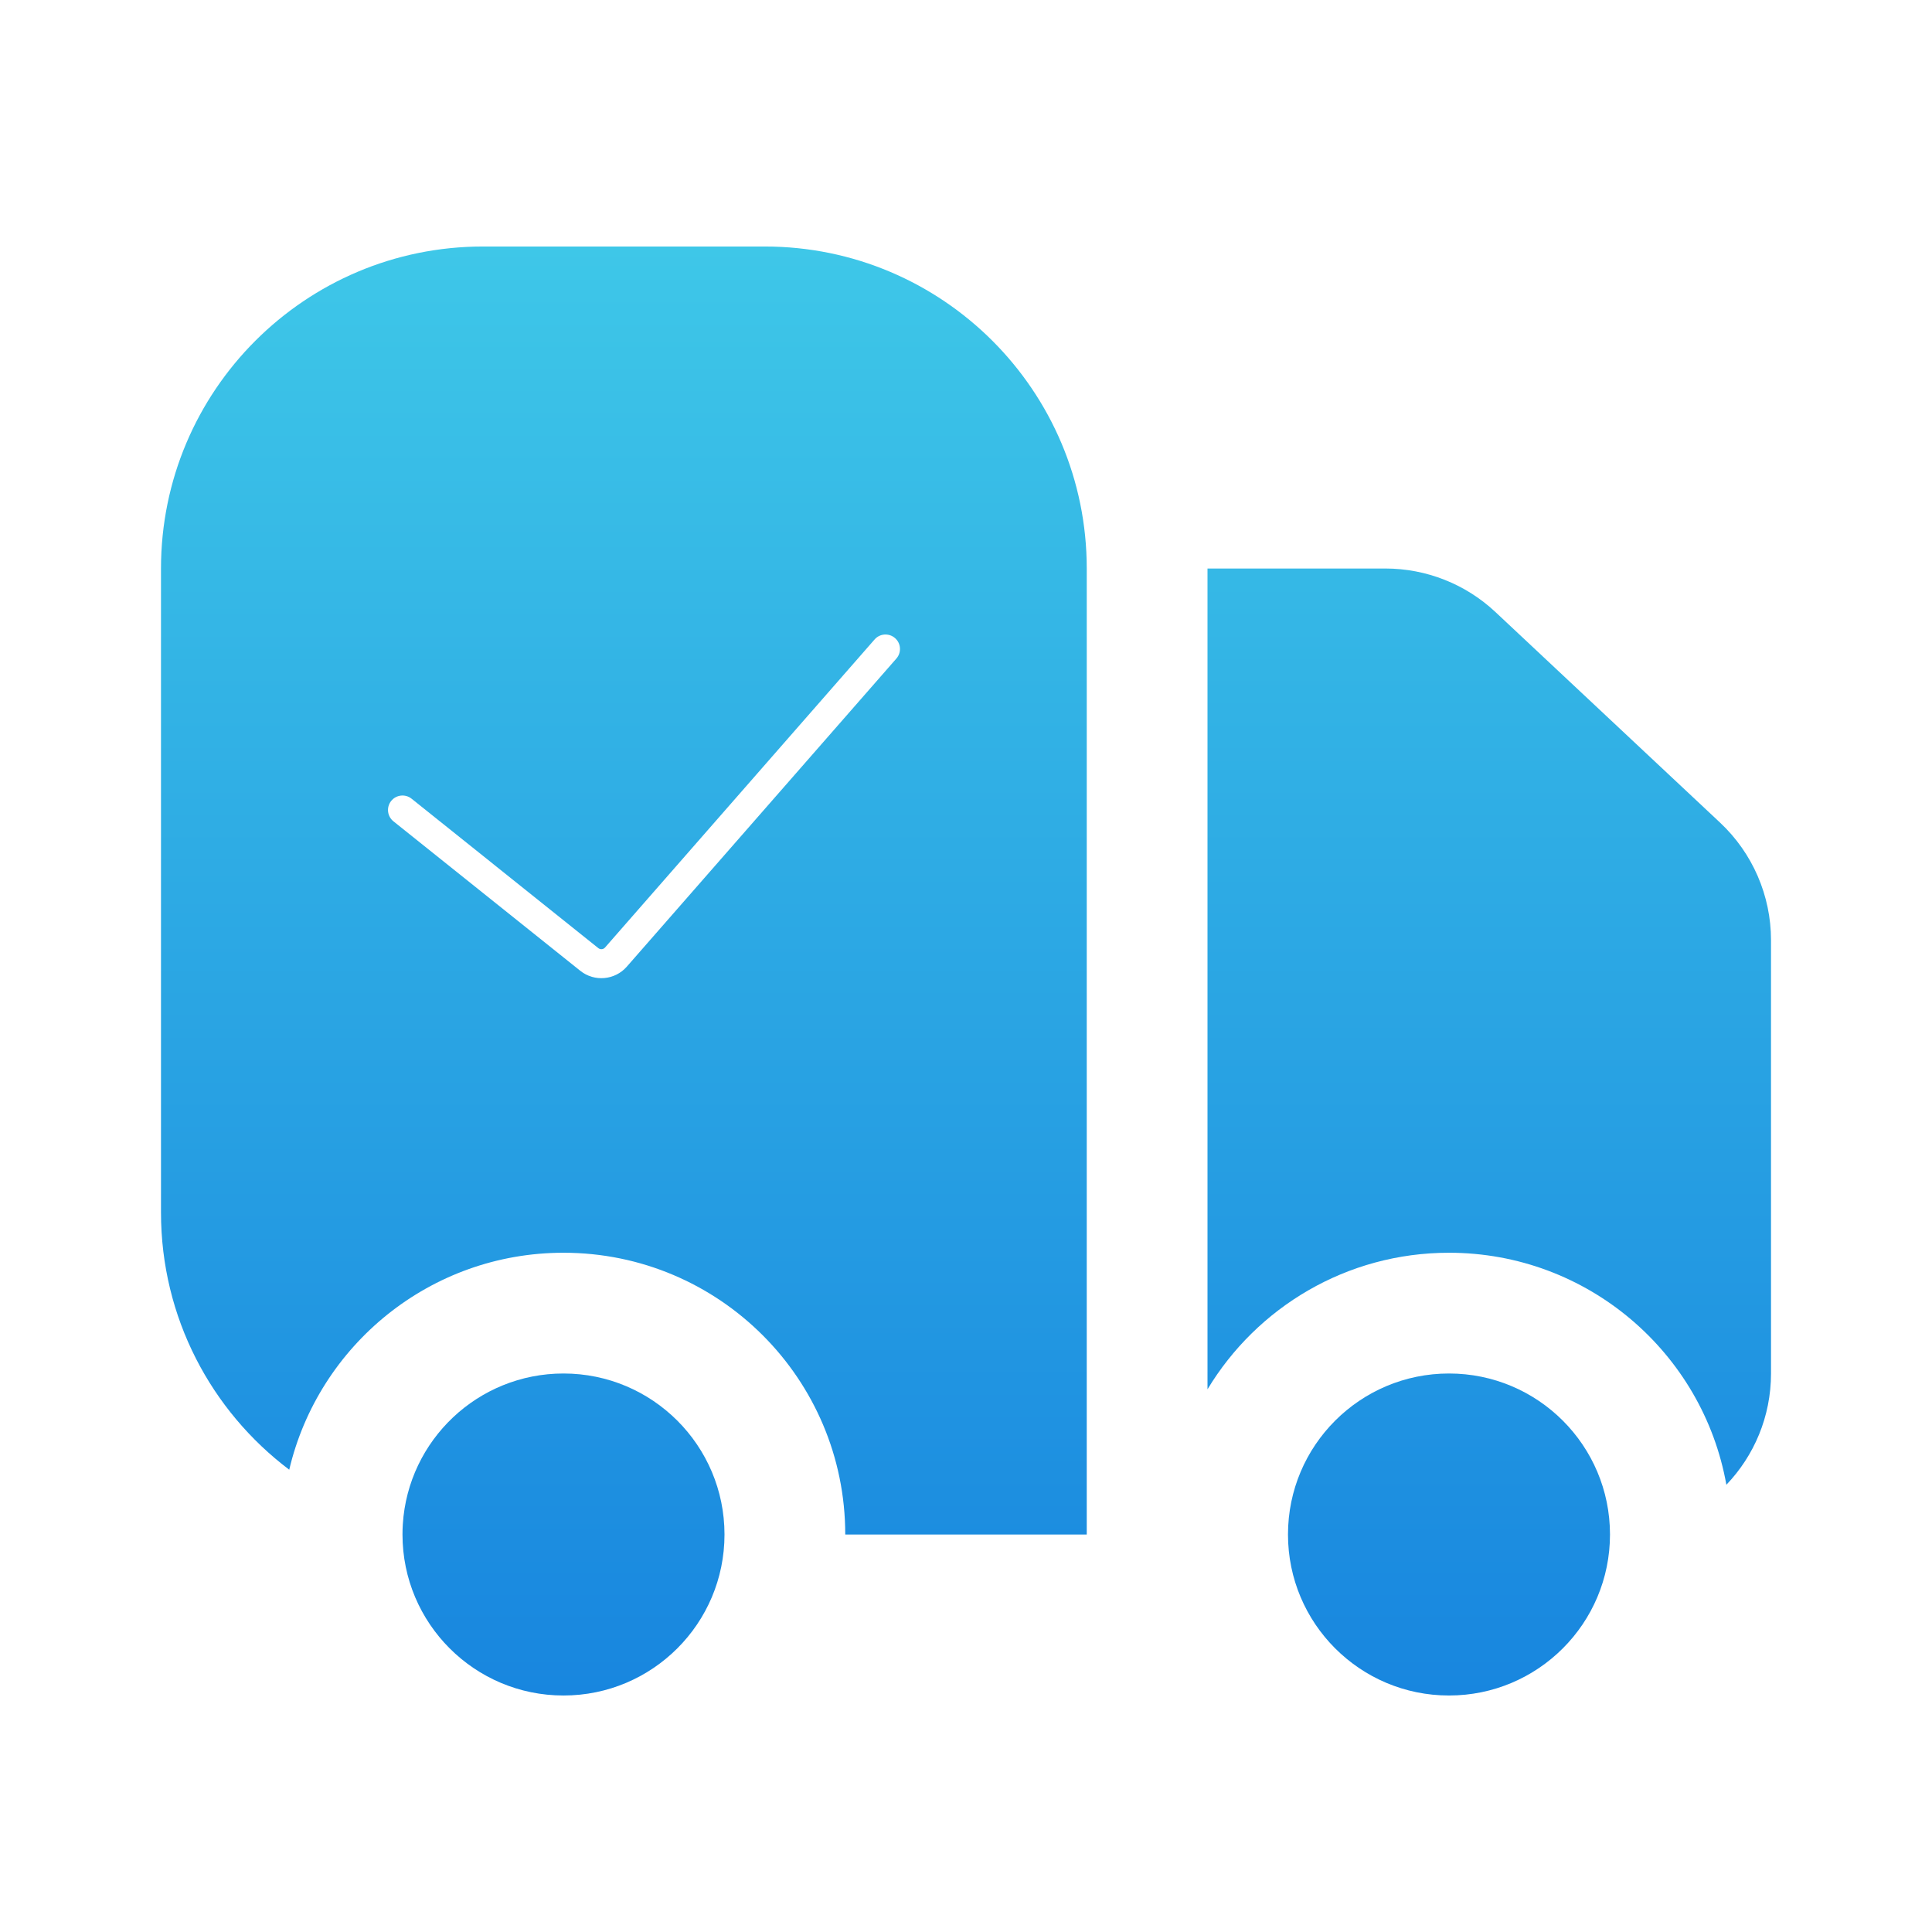
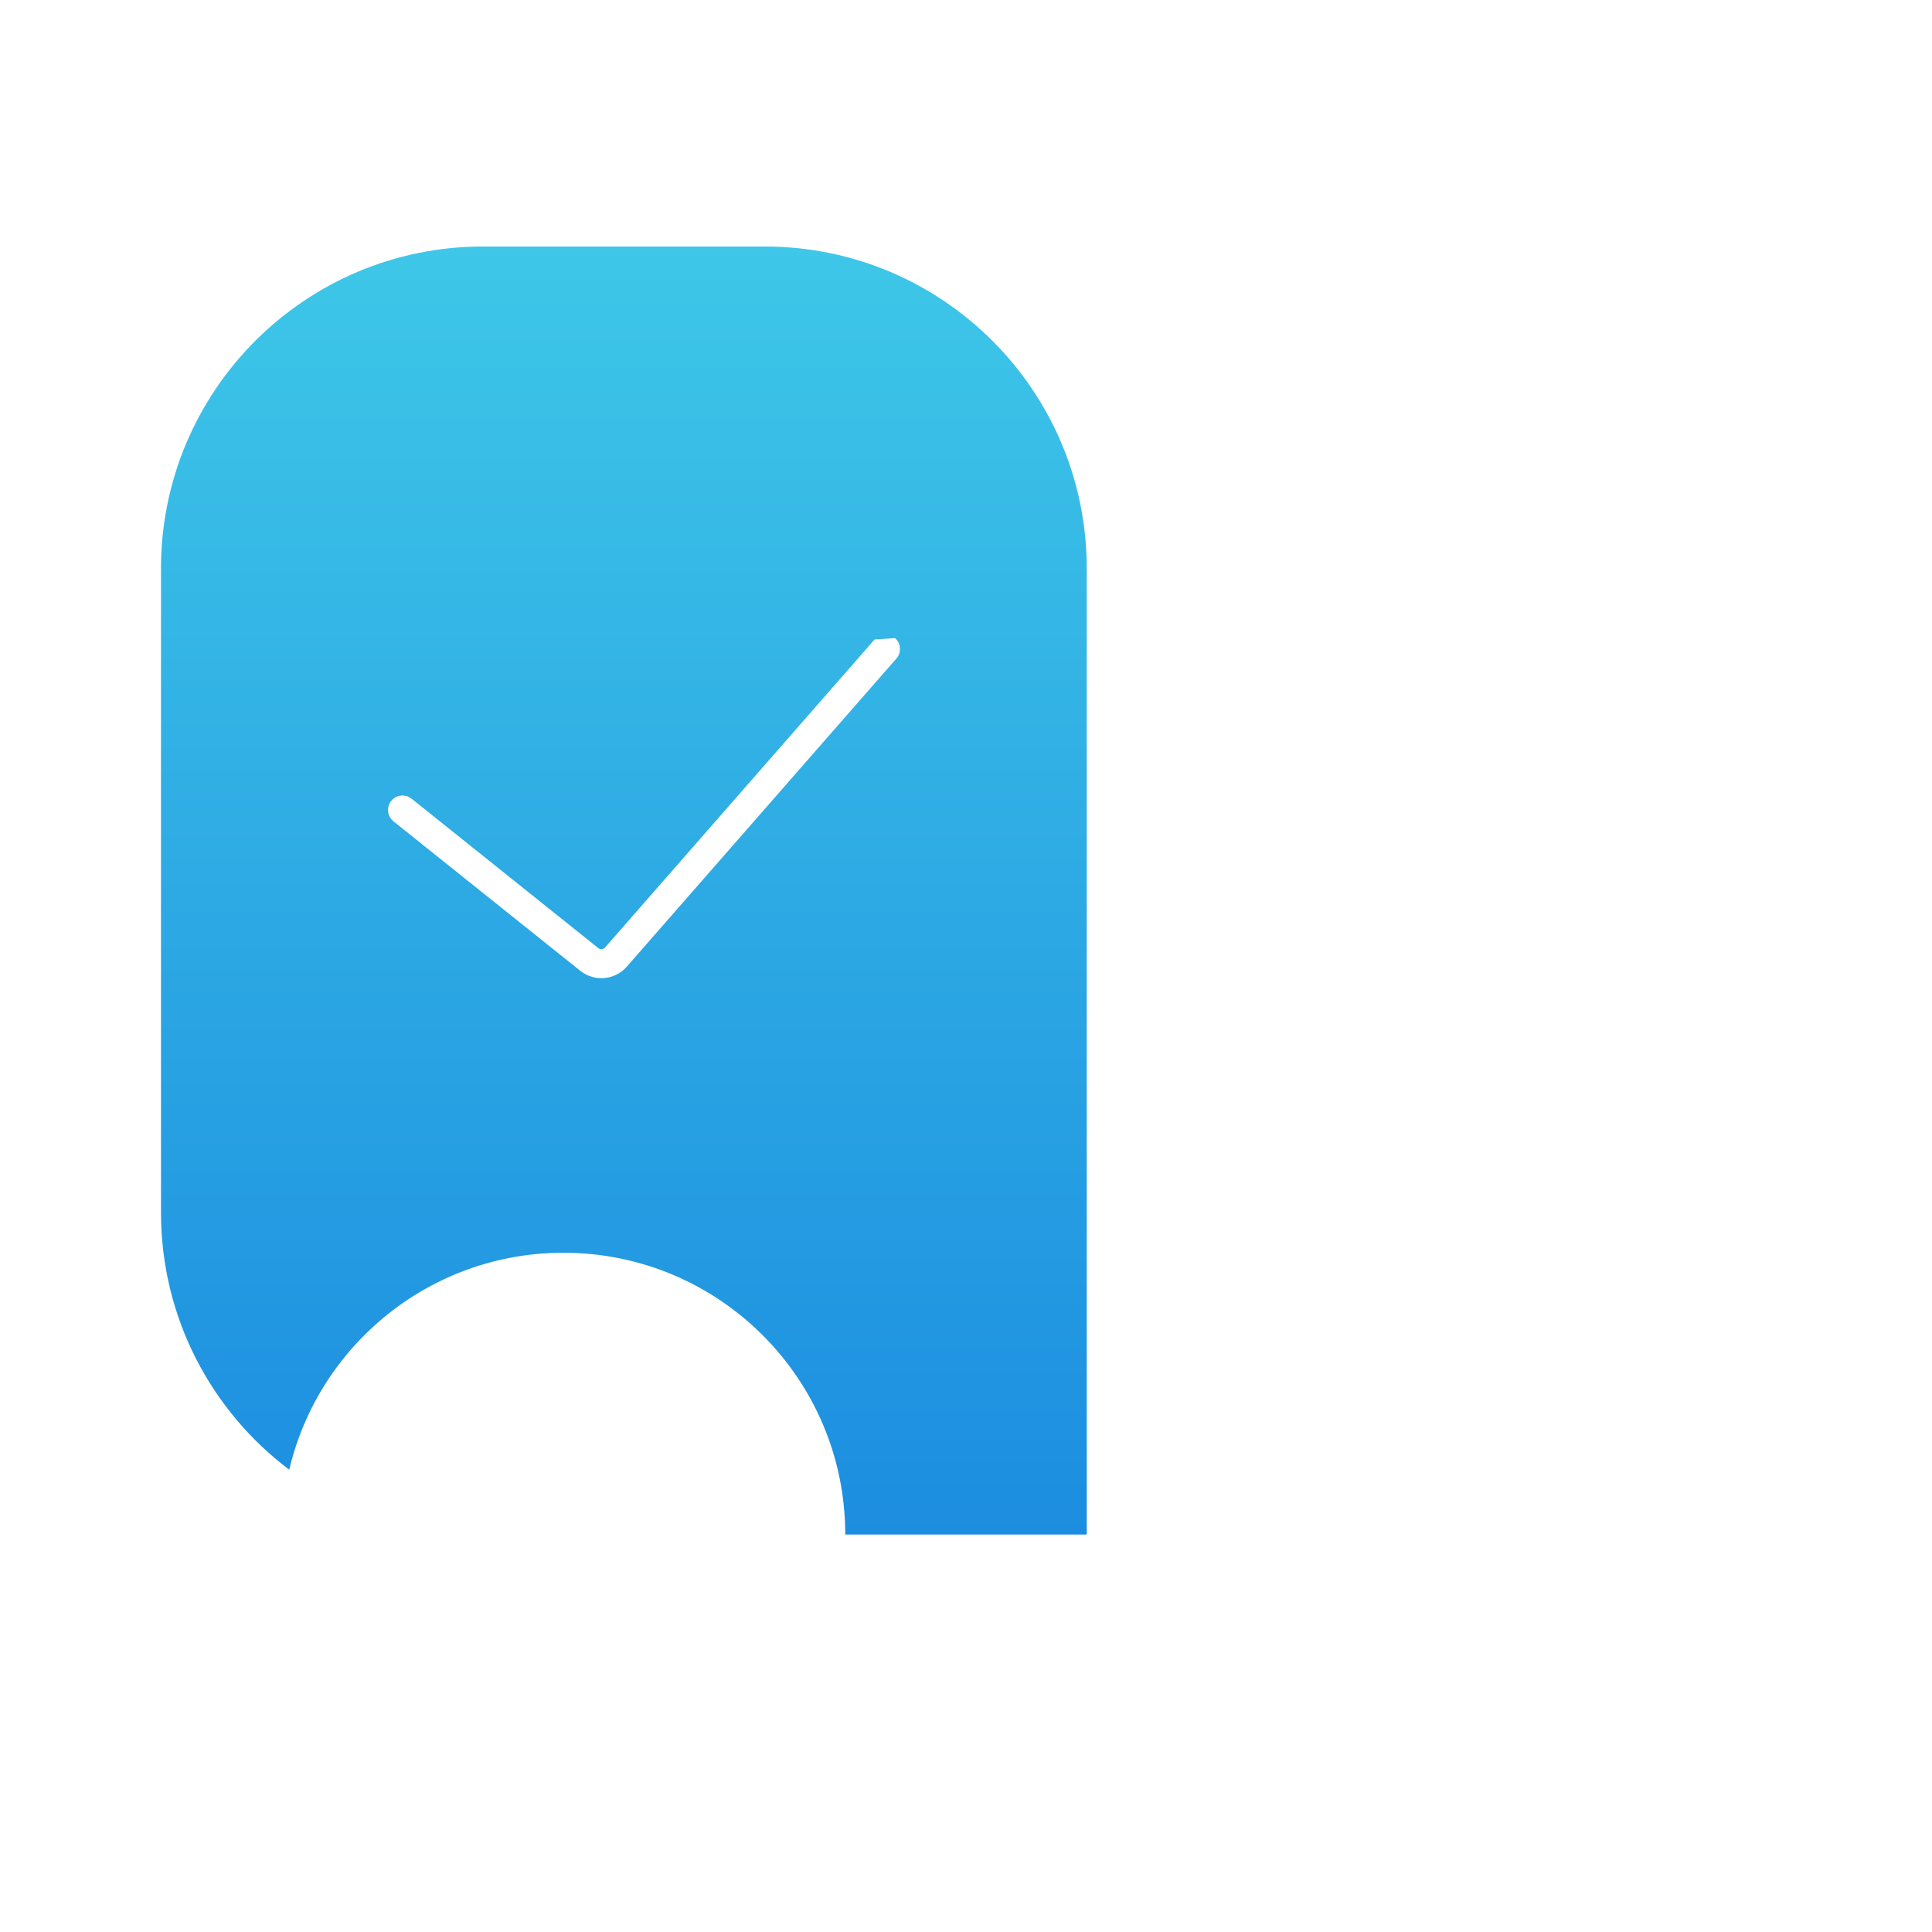
<svg xmlns="http://www.w3.org/2000/svg" width="100" height="100" viewBox="0 0 100 100" fill="none">
-   <path fill-rule="evenodd" clip-rule="evenodd" d="M25 12.759H39.583C48.788 12.759 56.25 20.221 56.25 29.426V79.426H43.75C43.75 71.371 37.221 64.842 29.166 64.842C22.266 64.842 16.488 69.632 14.971 76.072C10.939 73.03 8.333 68.199 8.333 62.759V29.426C8.333 20.221 15.795 12.759 25 12.759ZM46.327 33.028C46.639 33.301 46.67 33.774 46.397 34.086L32.444 50.033C31.828 50.737 30.765 50.832 30.034 50.247L20.364 42.511C20.041 42.252 19.989 41.781 20.247 41.457C20.506 41.134 20.978 41.081 21.302 41.34L30.971 49.076C31.076 49.159 31.227 49.146 31.315 49.045L45.269 33.098C45.541 32.787 46.015 32.755 46.327 33.028Z" fill="url(#paint0_linear_223_6283)" />
-   <path d="M89.357 76.851C88.141 70.025 82.176 64.842 75 64.842C69.695 64.842 65.052 67.675 62.5 71.91V29.426H71.705C73.822 29.426 75.86 30.231 77.404 31.679L89.033 42.581C90.713 44.157 91.667 46.357 91.667 48.661V71.092C91.667 73.326 90.788 75.355 89.357 76.851Z" fill="url(#paint1_linear_223_6283)" />
-   <path d="M37.5 79.426C37.5 84.028 33.769 87.759 29.166 87.759C24.564 87.759 20.833 84.028 20.833 79.426C20.833 79.251 20.838 79.077 20.849 78.905C21.118 74.545 24.739 71.092 29.166 71.092C33.769 71.092 37.5 74.823 37.5 79.426Z" fill="url(#paint2_linear_223_6283)" />
-   <path d="M83.333 79.426C83.333 84.028 79.602 87.759 75 87.759C70.397 87.759 66.666 84.028 66.666 79.426C66.666 74.823 70.397 71.092 75 71.092C79.602 71.092 83.333 74.823 83.333 79.426Z" fill="url(#paint3_linear_223_6283)" />
+   <path fill-rule="evenodd" clip-rule="evenodd" d="M25 12.759H39.583C48.788 12.759 56.25 20.221 56.25 29.426V79.426H43.75C43.75 71.371 37.221 64.842 29.166 64.842C22.266 64.842 16.488 69.632 14.971 76.072C10.939 73.03 8.333 68.199 8.333 62.759V29.426C8.333 20.221 15.795 12.759 25 12.759ZM46.327 33.028C46.639 33.301 46.67 33.774 46.397 34.086L32.444 50.033C31.828 50.737 30.765 50.832 30.034 50.247L20.364 42.511C20.041 42.252 19.989 41.781 20.247 41.457C20.506 41.134 20.978 41.081 21.302 41.34L30.971 49.076C31.076 49.159 31.227 49.146 31.315 49.045L45.269 33.098Z" fill="url(#paint0_linear_223_6283)" />
  <defs>
    <linearGradient id="paint0_linear_223_6283" x1="49.995" y1="12.759" x2="49.995" y2="87.759" gradientUnits="userSpaceOnUse">
      <stop stop-color="#3EC7E8" />
      <stop offset="1" stop-color="#1886DF" />
    </linearGradient>
    <linearGradient id="paint1_linear_223_6283" x1="49.995" y1="12.759" x2="49.995" y2="87.759" gradientUnits="userSpaceOnUse">
      <stop stop-color="#3EC7E8" />
      <stop offset="1" stop-color="#1886DF" />
    </linearGradient>
    <linearGradient id="paint2_linear_223_6283" x1="49.995" y1="12.759" x2="49.995" y2="87.759" gradientUnits="userSpaceOnUse">
      <stop stop-color="#3EC7E8" />
      <stop offset="1" stop-color="#1886DF" />
    </linearGradient>
    <linearGradient id="paint3_linear_223_6283" x1="49.995" y1="12.759" x2="49.995" y2="87.759" gradientUnits="userSpaceOnUse">
      <stop stop-color="#3EC7E8" />
      <stop offset="1" stop-color="#1886DF" />
    </linearGradient>
  </defs>
</svg>